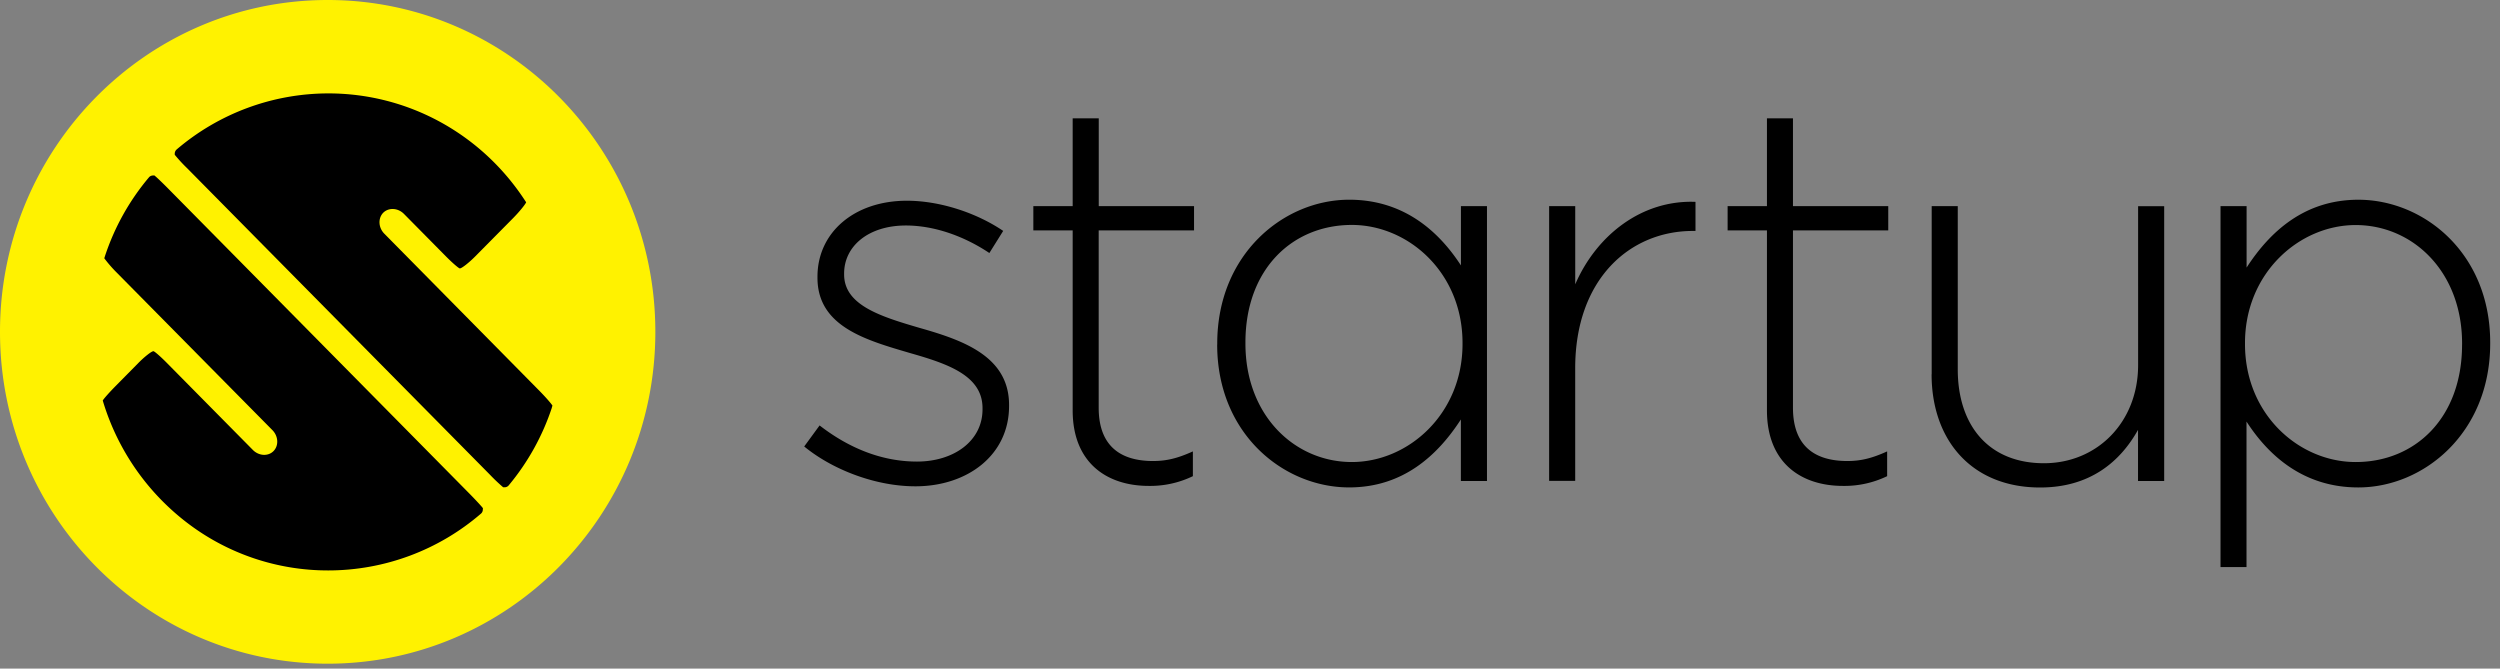
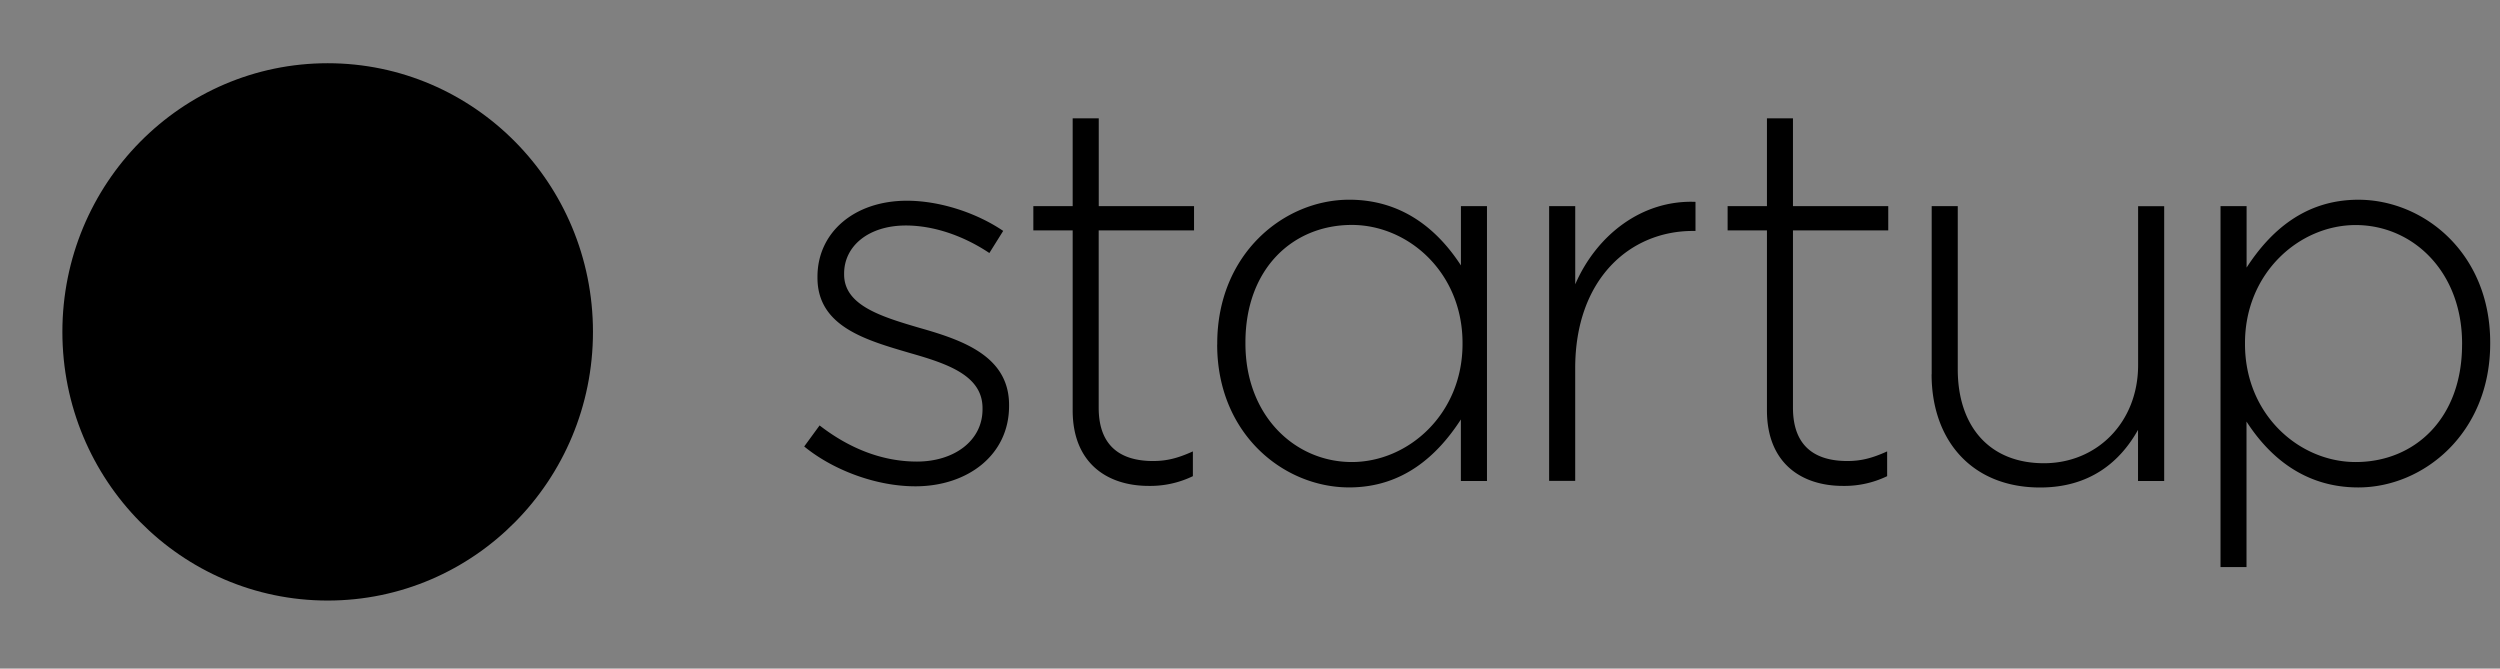
<svg xmlns="http://www.w3.org/2000/svg" width="86" height="23">
  <rect width="100%" height="100%" fill="#808080" stroke="none" />
  <g fill="none">
    <ellipse cx="11.272" cy="11.417" fill="#000" rx="9.126" ry="9.242" />
    <path fill="#000" d="M27.664 15.36l.53-.725c1.026.795 2.161 1.243 3.35 1.243 1.265 0 2.255-.705 2.255-1.799v-.039c0-1.111-1.174-1.519-2.472-1.889-1.52-.446-3.206-.908-3.206-2.596v-.037c0-1.519 1.264-2.613 3.076-2.613 1.119 0 2.38.406 3.313 1.038l-.476.761c-.86-.575-1.887-.947-2.872-.947-1.282 0-2.124.706-2.124 1.651v.034c0 1.059 1.262 1.447 2.598 1.838 1.503.426 3.076.981 3.076 2.65v.037c0 1.687-1.427 2.762-3.223 2.762-1.352 0-2.833-.558-3.824-1.37zm9.236-1.245v-6.19h-1.353V7.09H36.9V4.07h.897v3.022h3.278v.834h-3.28v6.1c0 1.353.79 1.833 1.87 1.833.456 0 .84-.09 1.37-.331v.852a3.362 3.362 0 0 1-1.517.335c-1.446 0-2.618-.798-2.618-2.596zm4.973-2.26v-.037c0-3.078 2.288-4.948 4.539-4.948 1.867 0 3.072 1.073 3.844 2.26V7.092h.896v9.454h-.898V14.43c-.805 1.243-1.995 2.337-3.844 2.337-2.251 0-4.539-1.837-4.539-4.915zm8.438-.017v-.04c0-2.425-1.867-4.06-3.808-4.06-2.032 0-3.66 1.506-3.66 4.043v.037c0 2.486 1.703 4.076 3.66 4.076 1.94 0 3.808-1.648 3.808-4.06zm2.98-4.747h.897v2.69c.732-1.689 2.288-2.91 4.137-2.837v1.001h-.092c-2.161 0-4.046 1.649-4.046 4.725v3.873h-.897V7.09zm7.492 7.024v-6.19H59.43V7.09h1.353V4.07h.895v3.022h3.278v.834h-3.278v6.1c0 1.353.788 1.833 1.87 1.833.456 0 .84-.09 1.37-.331v.852a3.372 3.372 0 0 1-1.52.335c-1.445 0-2.615-.798-2.615-2.596zm5.667-1.24V7.09h.897v5.615c0 1.948 1.079 3.23 2.964 3.23 1.83 0 3.24-1.41 3.24-3.376V7.093h.897v9.453h-.9v-1.758c-.622 1.11-1.665 1.982-3.367 1.982-2.361 0-3.734-1.634-3.734-3.895zm9.936-5.784h.897v2.114c.805-1.241 1.994-2.334 3.844-2.334 2.248 0 4.536 1.833 4.536 4.91v.037c0 3.078-2.288 4.95-4.537 4.95-1.87 0-3.078-1.077-3.846-2.266v5.006h-.894V7.093zm8.31 4.764v-.037c0-2.483-1.703-4.076-3.66-4.076-1.943 0-3.808 1.65-3.808 4.059v.034c0 2.43 1.865 4.059 3.807 4.059 2.031 0 3.66-1.499 3.66-4.039z" />
-     <path fill="#fff200" d="M11.272 0C5.046 0 0 5.112 0 11.415c0 6.305 5.046 11.416 11.272 11.416 6.225 0 11.272-5.11 11.272-11.416C22.544 5.112 17.497 0 11.272 0zm5.337 17.534c0 .05-.025.102-.064.135a8.047 8.047 0 0 1-5.248 1.954 7.97 7.97 0 0 1-4.853-1.634 8.259 8.259 0 0 1-2.889-4.143l-.02-.068c.034-.064.234-.287.44-.496l.773-.783c.203-.21.484-.436.537-.416.05.017.26.203.468.415l2.946 2.981c.207.208.524.225.708.04.187-.187.17-.512-.034-.72L4.026 9.388a4.49 4.49 0 0 1-.439-.504l.022-.068a8.165 8.165 0 0 1 1.514-2.714.181.181 0 0 1 .134-.065l.05-.003c.047.03.254.227.46.435l10.416 10.546c.205.21.397.418.43.467l-.004.05zm2.378-3.518a8.199 8.199 0 0 1-1.49 2.684.186.186 0 0 1-.133.063h-.054a6.144 6.144 0 0 1-.456-.433L6.441 5.79a5.393 5.393 0 0 1-.43-.466v-.05a.202.202 0 0 1 .067-.133 8.049 8.049 0 0 1 5.217-1.928c2.722 0 5.247 1.373 6.755 3.67l.05.076c-.04.088-.24.332-.446.541l-1.306 1.32c-.205.208-.484.432-.537.412-.05-.017-.263-.203-.468-.41l-1.448-1.465c-.207-.208-.527-.224-.713-.038-.183.19-.167.513.039.72l5.343 5.413c.206.21.404.436.44.502l-.022.068z" />
  </g>
</svg>